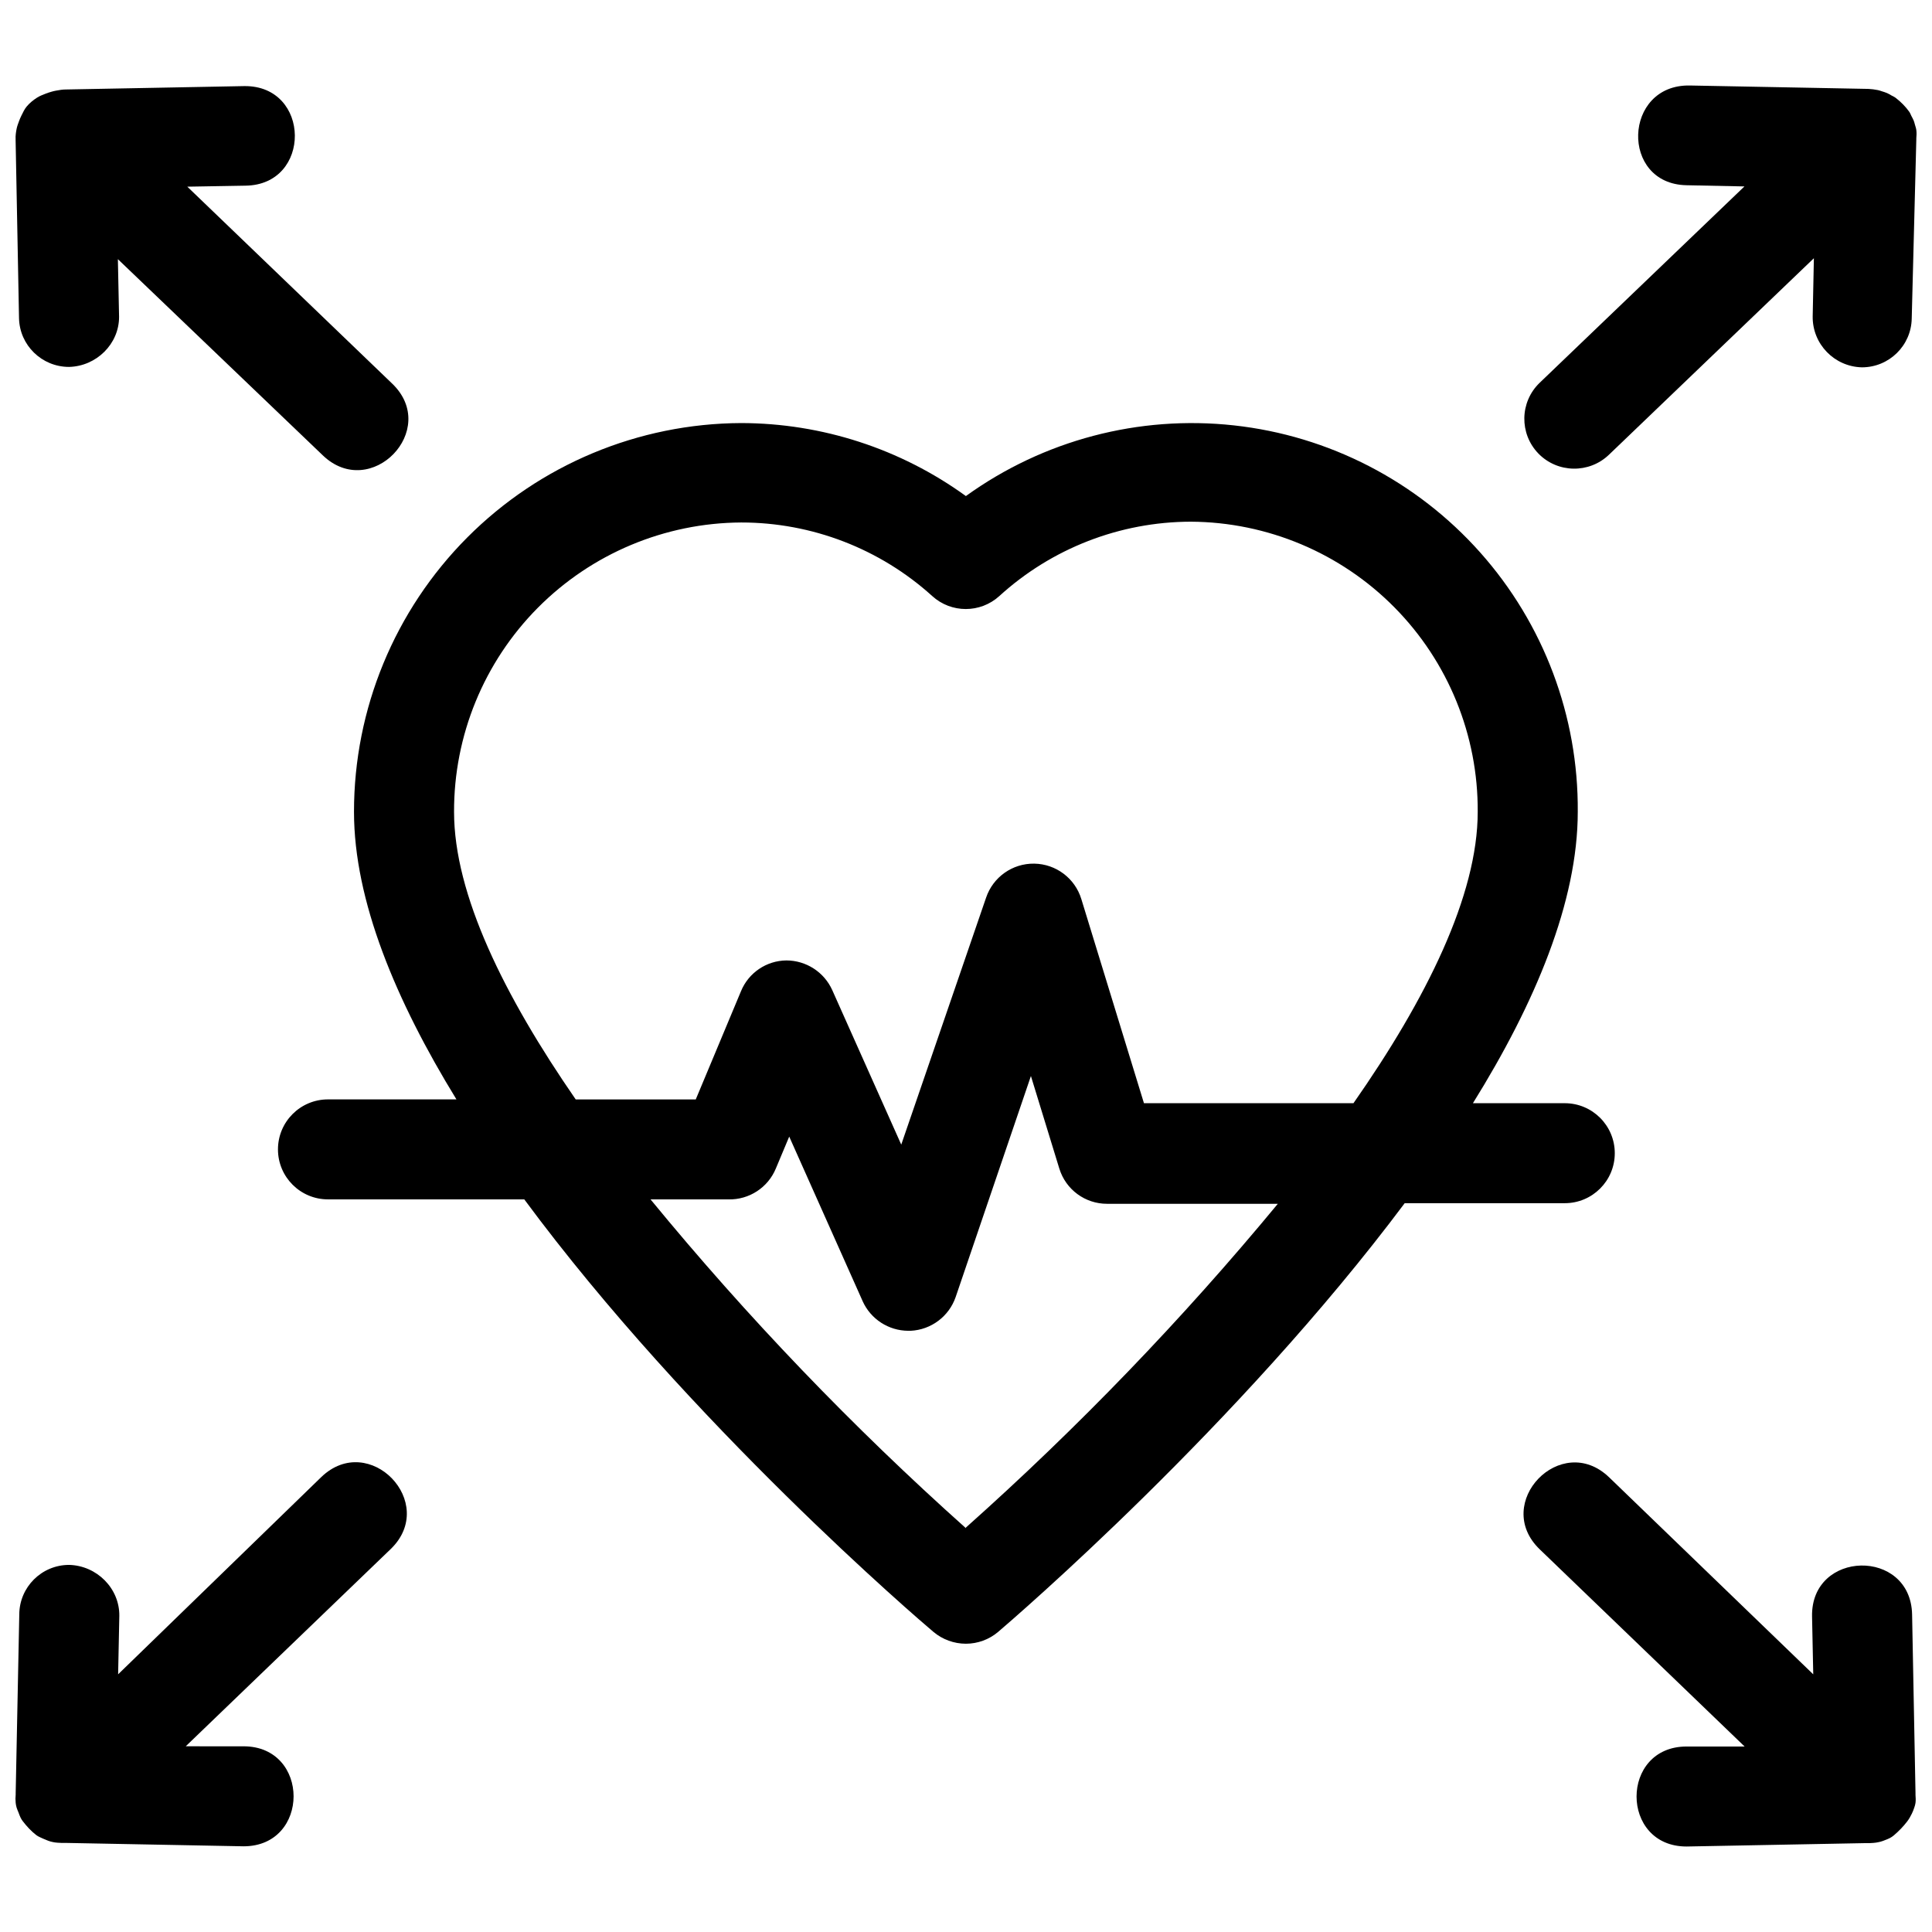
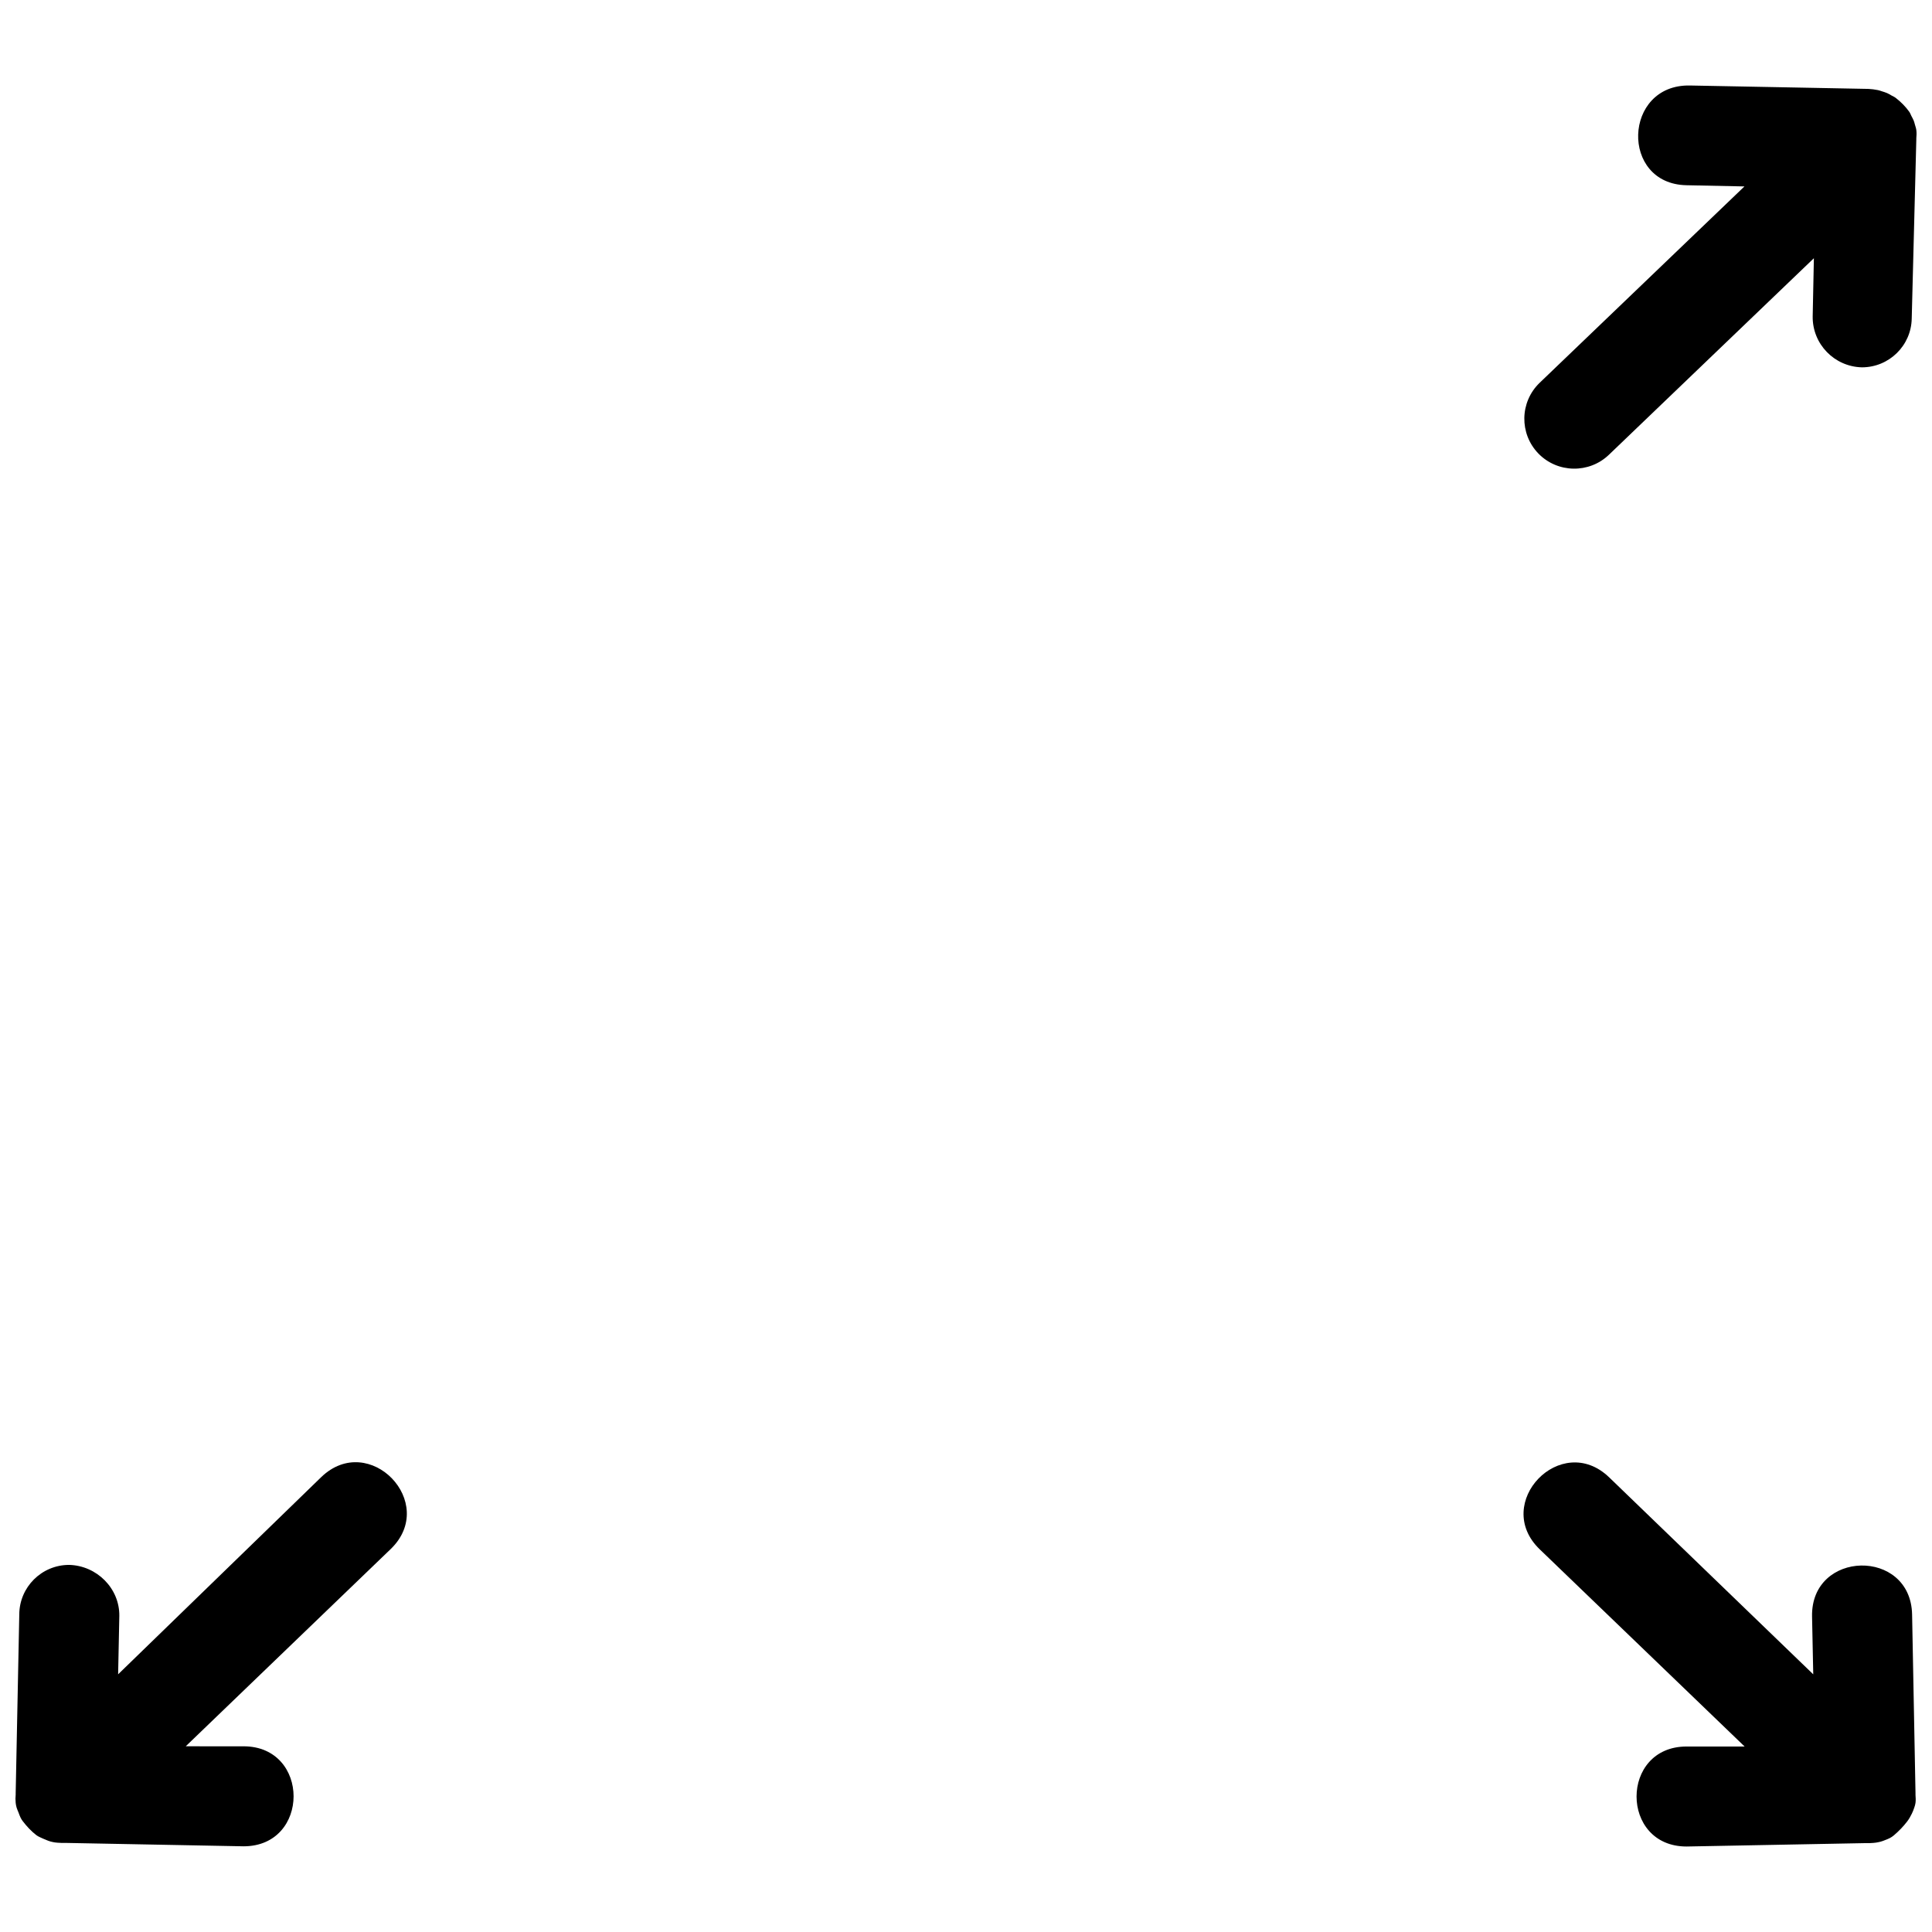
<svg xmlns="http://www.w3.org/2000/svg" width="800px" height="800px" version="1.1" viewBox="144 144 512 512">
  <defs>
    <clipPath id="d">
      <path d="m547 166h104.9v103h-104.9z" />
    </clipPath>
    <clipPath id="c">
-       <path d="m148.09 166h104.91v103h-104.91z" />
+       <path d="m148.09 166h104.91h-104.91z" />
    </clipPath>
    <clipPath id="b">
      <path d="m148.09 531h103.91v103h-103.91z" />
    </clipPath>
    <clipPath id="a">
      <path d="m547 531h104.9v103h-104.9z" />
    </clipPath>
  </defs>
-   <path d="m399.97 275.46c-17.324-12.543-38.16-19.312-59.551-19.344-27.258 0.113-53.363 11.02-72.598 30.328-19.23 19.312-30.02 45.453-30.008 72.699 0 23.531 11.082 50.027 27.148 76.207h-34.043 0.004c-7.324 0-13.258 5.934-13.258 13.25s5.934 13.246 13.258 13.246h52.02c43.906 59.41 104.46 111.29 108.44 114.63 2.406 2.016 5.445 3.121 8.59 3.129 3.125-0.004 6.148-1.113 8.535-3.129 3.977-3.391 63.633-54.641 107.75-113.62h42.422c7.32 0 13.254-5.93 13.254-13.246 0-7.32-5.934-13.25-13.254-13.25h-24.34c16.492-26.5 27.785-53.422 27.785-77.215 0.195-25.32-9.016-49.809-25.848-68.727-16.836-18.922-40.094-30.926-65.273-33.688-25.184-2.762-50.492 3.914-71.031 18.73zm0 273.52c-30.059-26.852-57.996-55.98-83.57-87.129h20.68c5.453 0.113 10.422-3.125 12.516-8.16l3.555-8.48 19.461 43.617h-0.004c2.144 4.758 6.871 7.824 12.09 7.844h0.637c5.434-0.266 10.16-3.812 11.93-8.957l19.938-58.559 7.531 24.539v-0.004c1.707 5.562 6.856 9.352 12.672 9.328h45.234c-25.34 30.652-52.977 59.336-82.668 85.801zm135.64-189.83c0 22.152-13.629 49.605-32.93 77.215h-55.52l-16.598-54.109c-1.68-5.508-6.727-9.297-12.484-9.383-5.758-0.086-10.914 3.555-12.754 9.012l-22.484 65.449-18.293-40.965c-2.16-4.766-6.91-7.832-12.145-7.844-5.289 0.051-10.031 3.269-12.035 8.16l-11.984 28.672h-31.816c-18.93-27.398-32.238-54.32-32.238-76.207-0.059-20.246 7.922-39.688 22.184-54.066 14.266-14.375 33.652-22.508 53.906-22.621 18.719-0.008 36.77 6.945 50.641 19.504 5.035 4.574 12.727 4.574 17.766 0 13.875-12.648 31.965-19.676 50.746-19.715 20.285 0.109 39.699 8.277 53.961 22.699s22.203 33.922 22.078 54.199z" />
  <g clip-path="url(#d)">
    <path d="m590.97 193.09 15.324 0.316-54.297 52.066c-5.254 5.086-5.394 13.449-0.316 18.711 5.086 5.231 13.457 5.371 18.719 0.316l54.297-52.066-0.316 15.434c-0.09 7.297 5.727 13.305 13.043 13.48 7.211 0 13.086-5.766 13.203-12.949l1.215-47.359v-0.371c0.078-0.738 0.094-1.484 0-2.219-0.059-0.465-0.223-0.91-0.352-1.363-0.105-0.375-0.191-0.758-0.336-1.121-0.176-0.441-0.426-0.848-0.637-1.27-0.176-0.352-0.301-0.734-0.531-1.055-1-1.402-2.242-2.648-3.606-3.703-0.336-0.258-0.738-0.426-1.113-0.633-0.387-0.215-0.762-0.457-1.168-0.633-0.445-0.195-0.914-0.328-1.379-0.477-0.352-0.113-0.699-0.242-1.059-0.316-0.82-0.172-1.656-0.266-2.492-0.316l-47.352-0.902c-17.68-0.32-18.527 26.109-0.848 26.43z" />
  </g>
  <g clip-path="url(#c)">
    <path d="m149.04 176.11c-0.246 0.66-0.496 1.324-0.637 2.012-0.18 0.883-0.316 1.945-0.266 2.684v0.371l0.902 47.129c0.145 7.184 6.039 12.93 13.258 12.93 7.246-0.172 13.289-6.086 13.258-13.301l-0.316-15.254 54.297 51.984c12.727 12.207 31.125-6.789 18.398-19l-54.297-52.195 15.379-0.266c17.672-0.18 17.406-26.566-0.266-26.387l-47.301 0.898c-0.895-0.004-1.773 0.16-2.652 0.316-0.375 0.066-0.746 0.16-1.113 0.266-0.539 0.152-1.07 0.32-1.59 0.527-0.777 0.309-1.574 0.602-2.281 1.055-1.02 0.656-1.98 1.434-2.754 2.363-0.59 0.707-0.973 1.566-1.383 2.387-0.242 0.48-0.449 0.977-0.637 1.477z" />
  </g>
  <g clip-path="url(#b)">
    <path d="m156.21 631.59c0.383 0.152 0.766 0.324 1.168 0.426 0.918 0.223 1.238 0.312 2.809 0.371h1.008l47.352 0.902c17.676 0 17.676-26.5 0-26.5l-15.324-0.004 54.301-52.254c12.727-12.262-5.676-31.34-18.398-19.078l-53.82 52.254 0.316-15.477c0.09-7.316-5.992-13.34-13.309-13.516-7.269 0-13.176 5.875-13.203 13.145l-0.953 47.324v0.371c-0.078 0.738-0.074 1.488 0 2.227 0.043 0.43 0.129 0.852 0.25 1.266 0.129 0.445 0.336 0.863 0.504 1.293 0.168 0.426 0.301 0.863 0.504 1.273 0.172 0.348 0.359 0.688 0.598 0.992 1.066 1.387 2.269 2.699 3.66 3.762 0.289 0.223 0.629 0.367 0.953 0.531 0.52 0.254 1.055 0.477 1.59 0.688z" />
  </g>
  <g clip-path="url(#a)">
    <path d="m650.64 624.68c0.266-0.539 0.48-1.102 0.672-1.672 0.133-0.398 0.266-0.801 0.316-1.219 0.09-0.699 0.051-1.414 0-2.121v-0.477l-0.902-47.324c-0.355-17.664-26.867-17.137-26.512 0.531l0.316 15.316-54.086-52.203c-12.727-12.262-31.125 6.82-18.398 19.078l54.297 52.254h-15.379c-17.676 0-17.676 26.5 0 26.5l47.617-0.902h1.008c1.352-0.055 1.855-0.156 2.758-0.371 0.418-0.102 0.82-0.27 1.219-0.426 0.438-0.168 0.879-0.332 1.293-0.555 0.348-0.191 0.684-0.406 0.988-0.664 1.328-1.117 2.555-2.383 3.606-3.762 0.469-0.613 0.844-1.293 1.184-1.984z" />
  </g>
</svg>